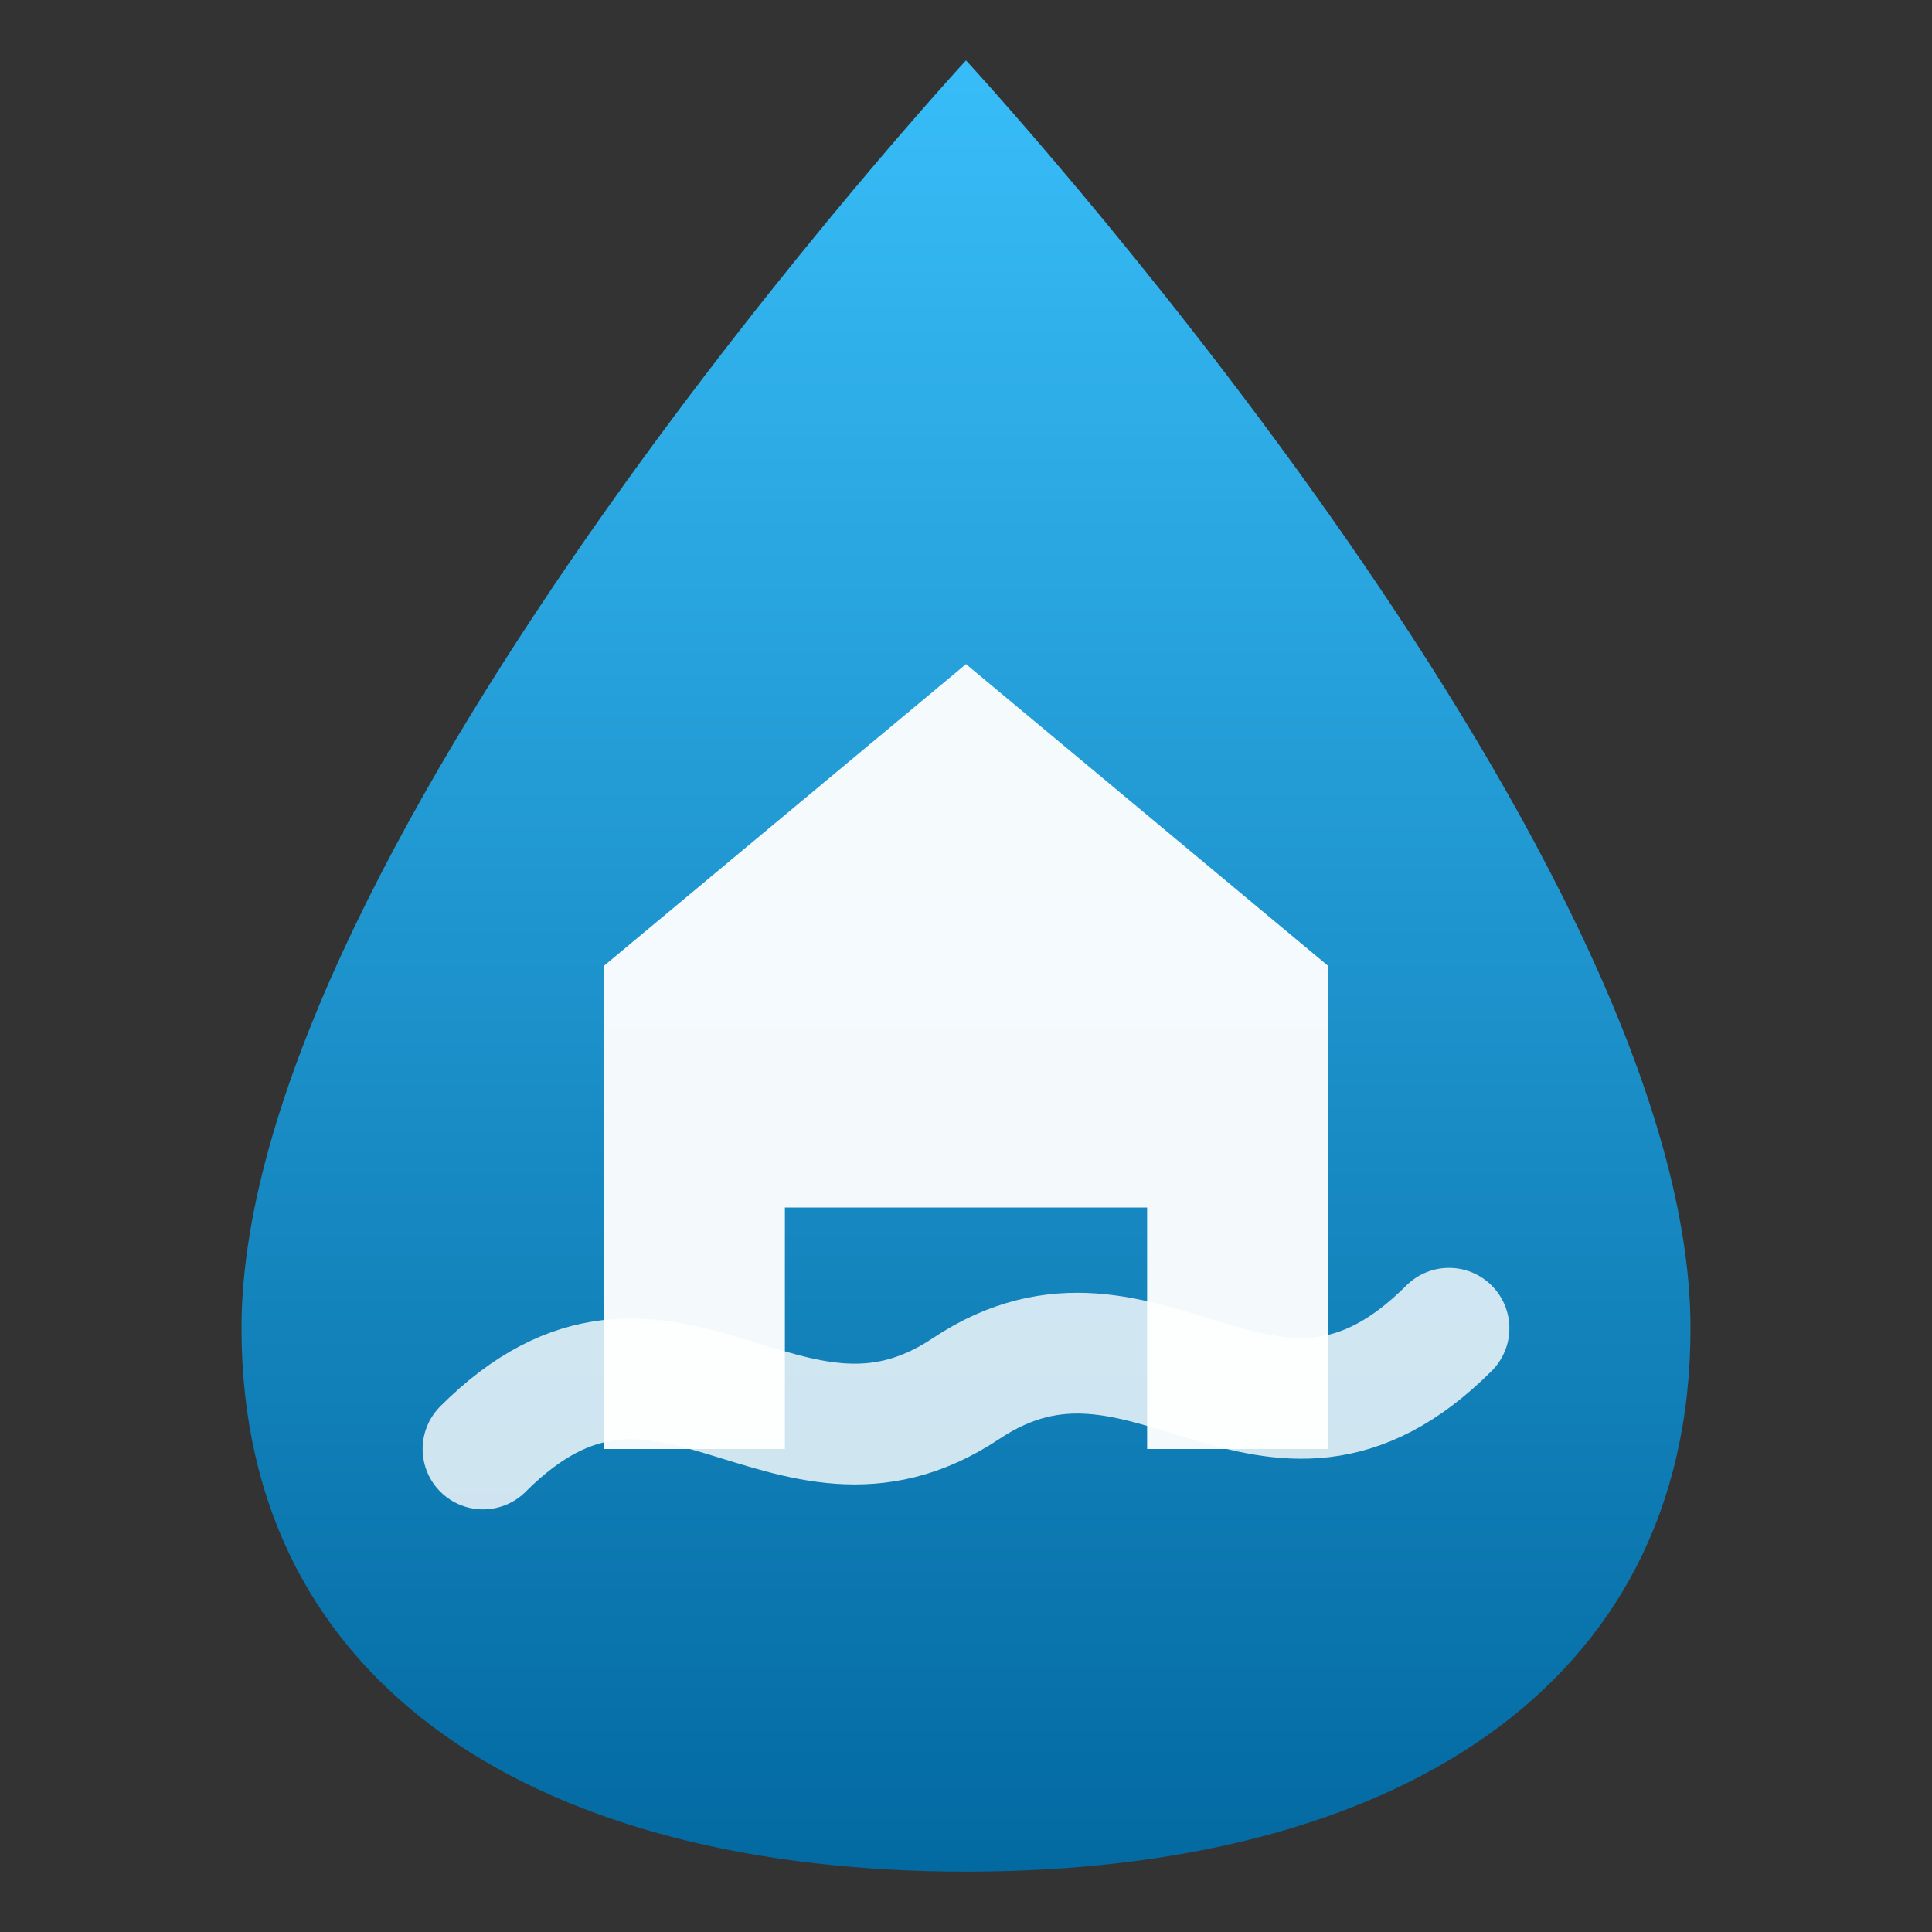
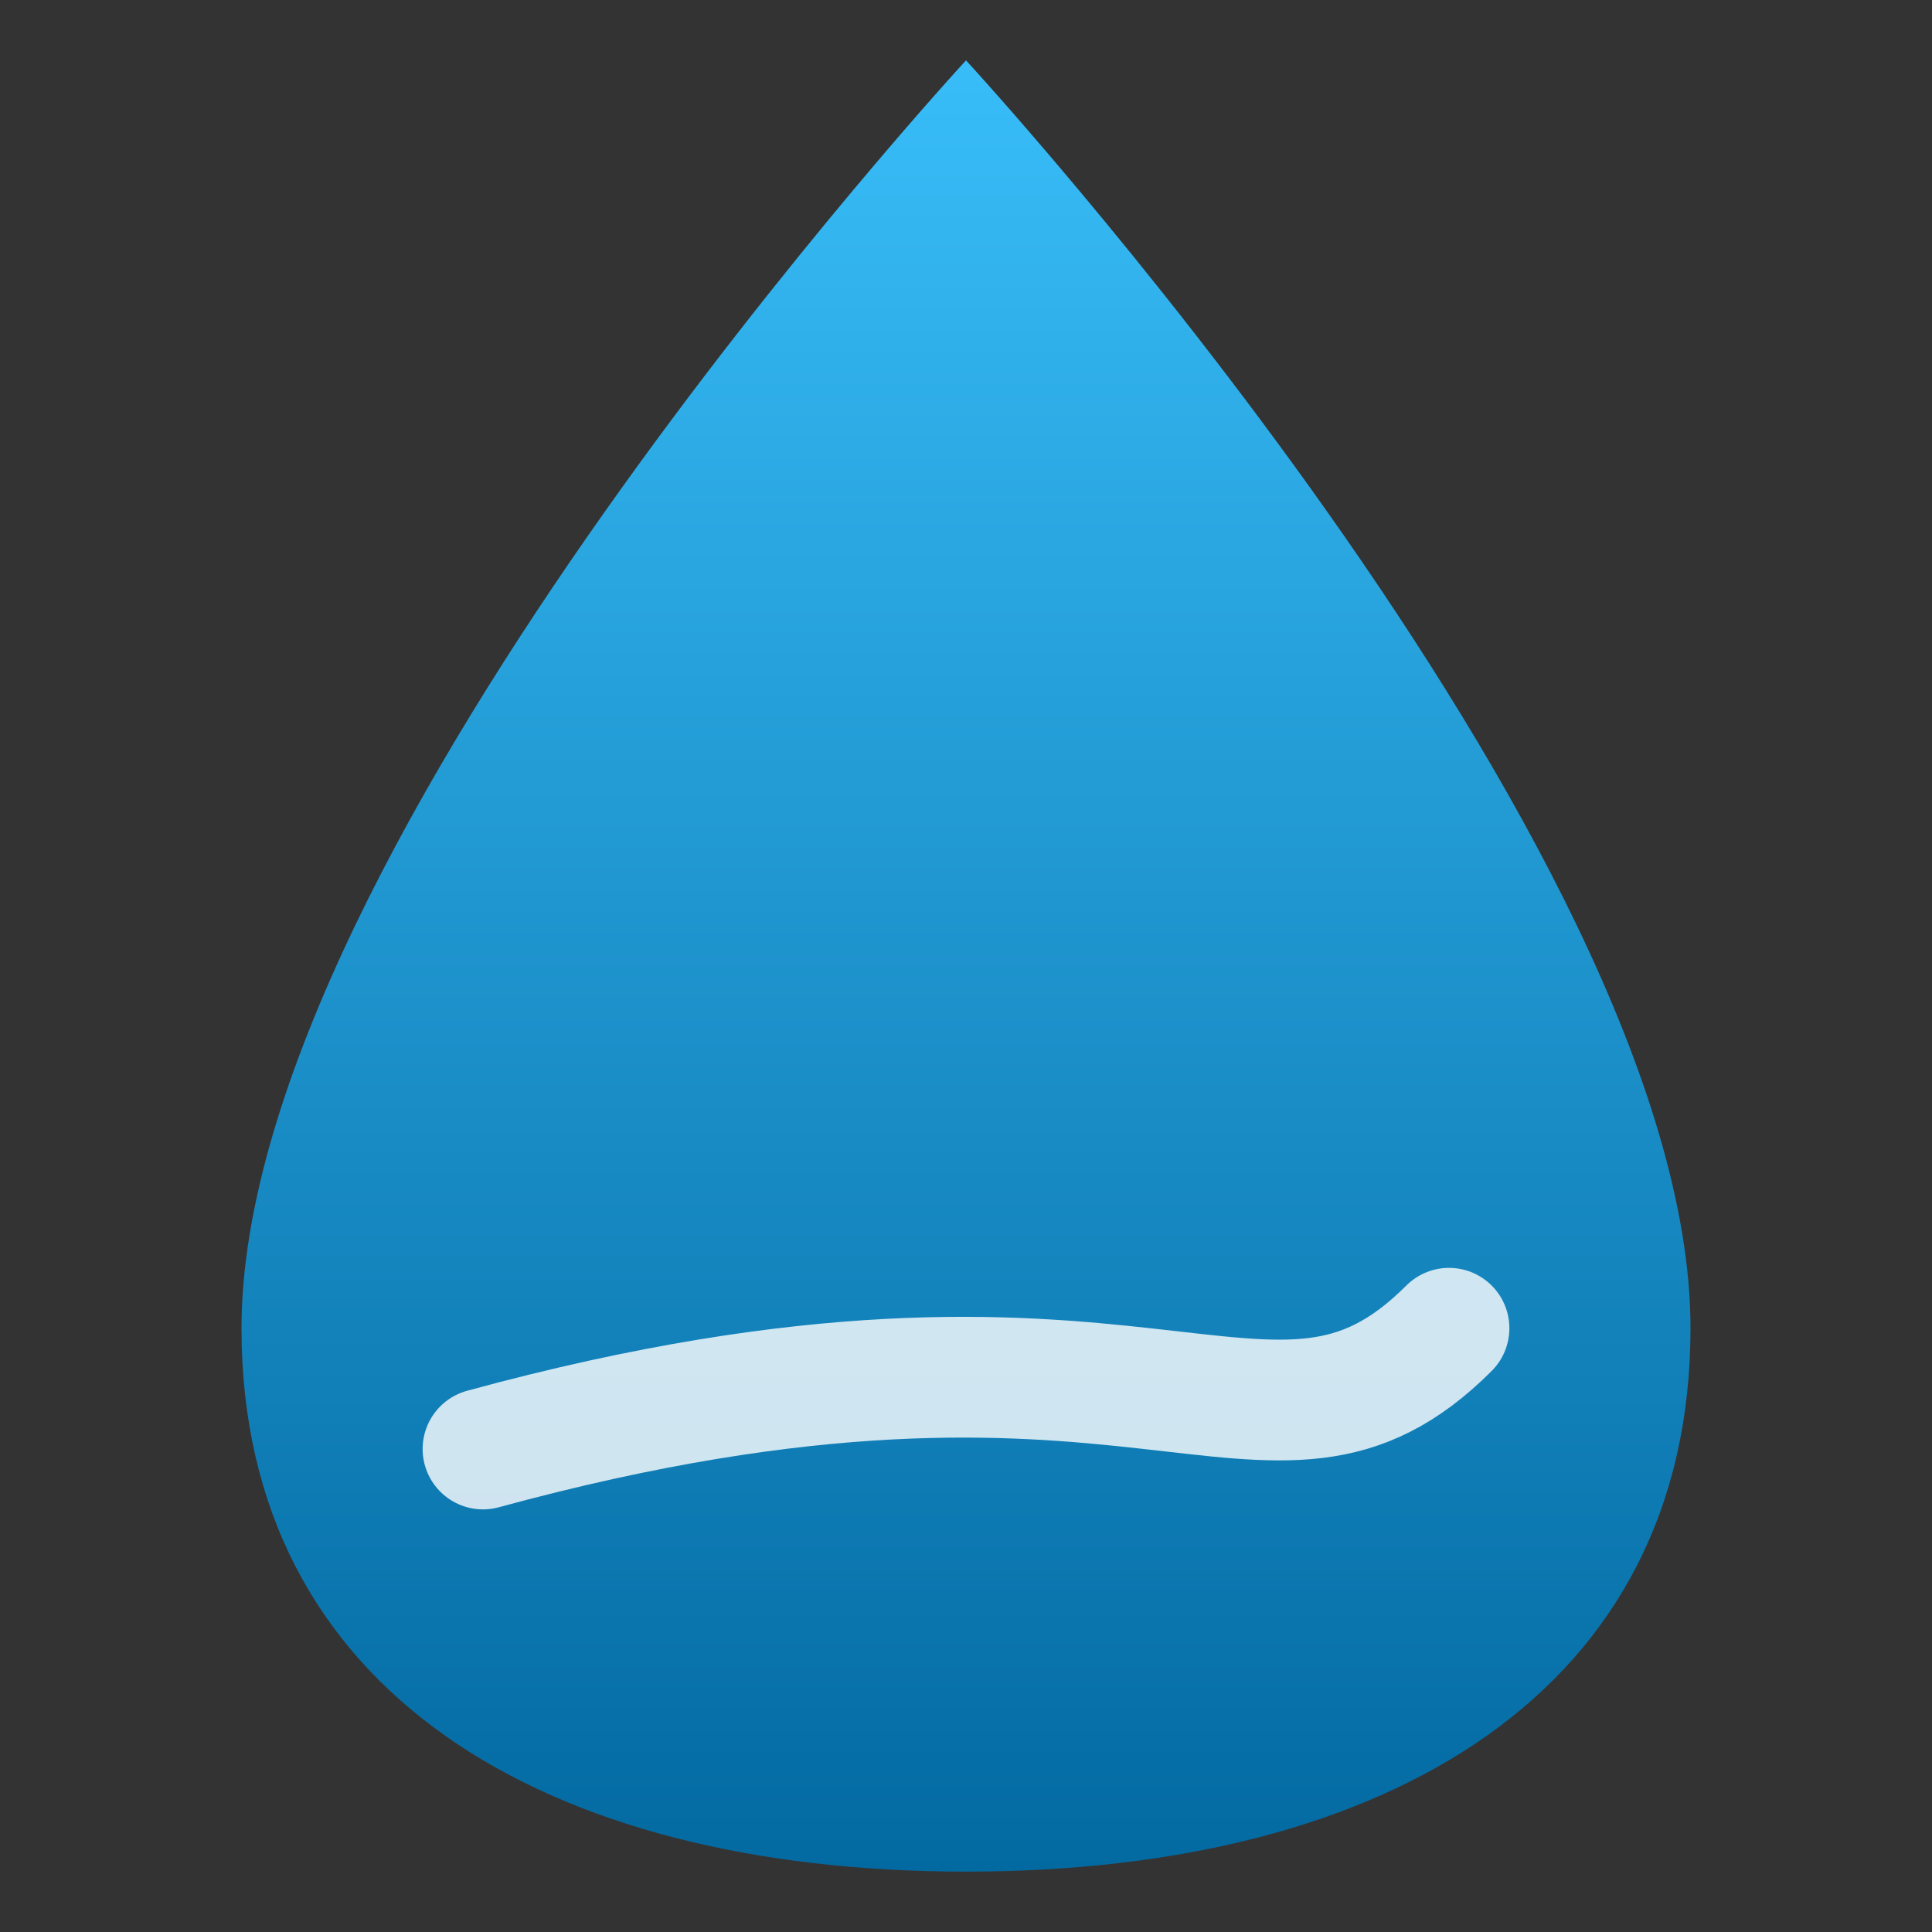
<svg xmlns="http://www.w3.org/2000/svg" viewBox="0 0 32 32" fill="none">
  <rect x="0" y="0" width="32" height="32" fill="#333333" stroke="none" />
  <path d="M16 1C16 1 4 14 4 22C4 28 9 31 16 31C23 31 28 28 28 22C28 14 16 1 16 1Z" fill="url(#favGradient)" />
-   <path d="M8 24C11 21 13 25 16 23C19 21 21 25 24 22" stroke="white" stroke-width="2" stroke-linecap="round" fill="none" opacity="0.8" />
-   <path d="M16 11L10 16V24H13V20H19V24H22V16L16 11Z" fill="white" opacity="0.95" />
+   <path d="M8 24C19 21 21 25 24 22" stroke="white" stroke-width="2" stroke-linecap="round" fill="none" opacity="0.8" />
  <defs>
    <linearGradient id="favGradient" x1="16" y1="1" x2="16" y2="31" gradientUnits="userSpaceOnUse">
      <stop offset="0%" stop-color="#38bdf8" />
      <stop offset="100%" stop-color="#0369a1" />
    </linearGradient>
  </defs>
</svg>